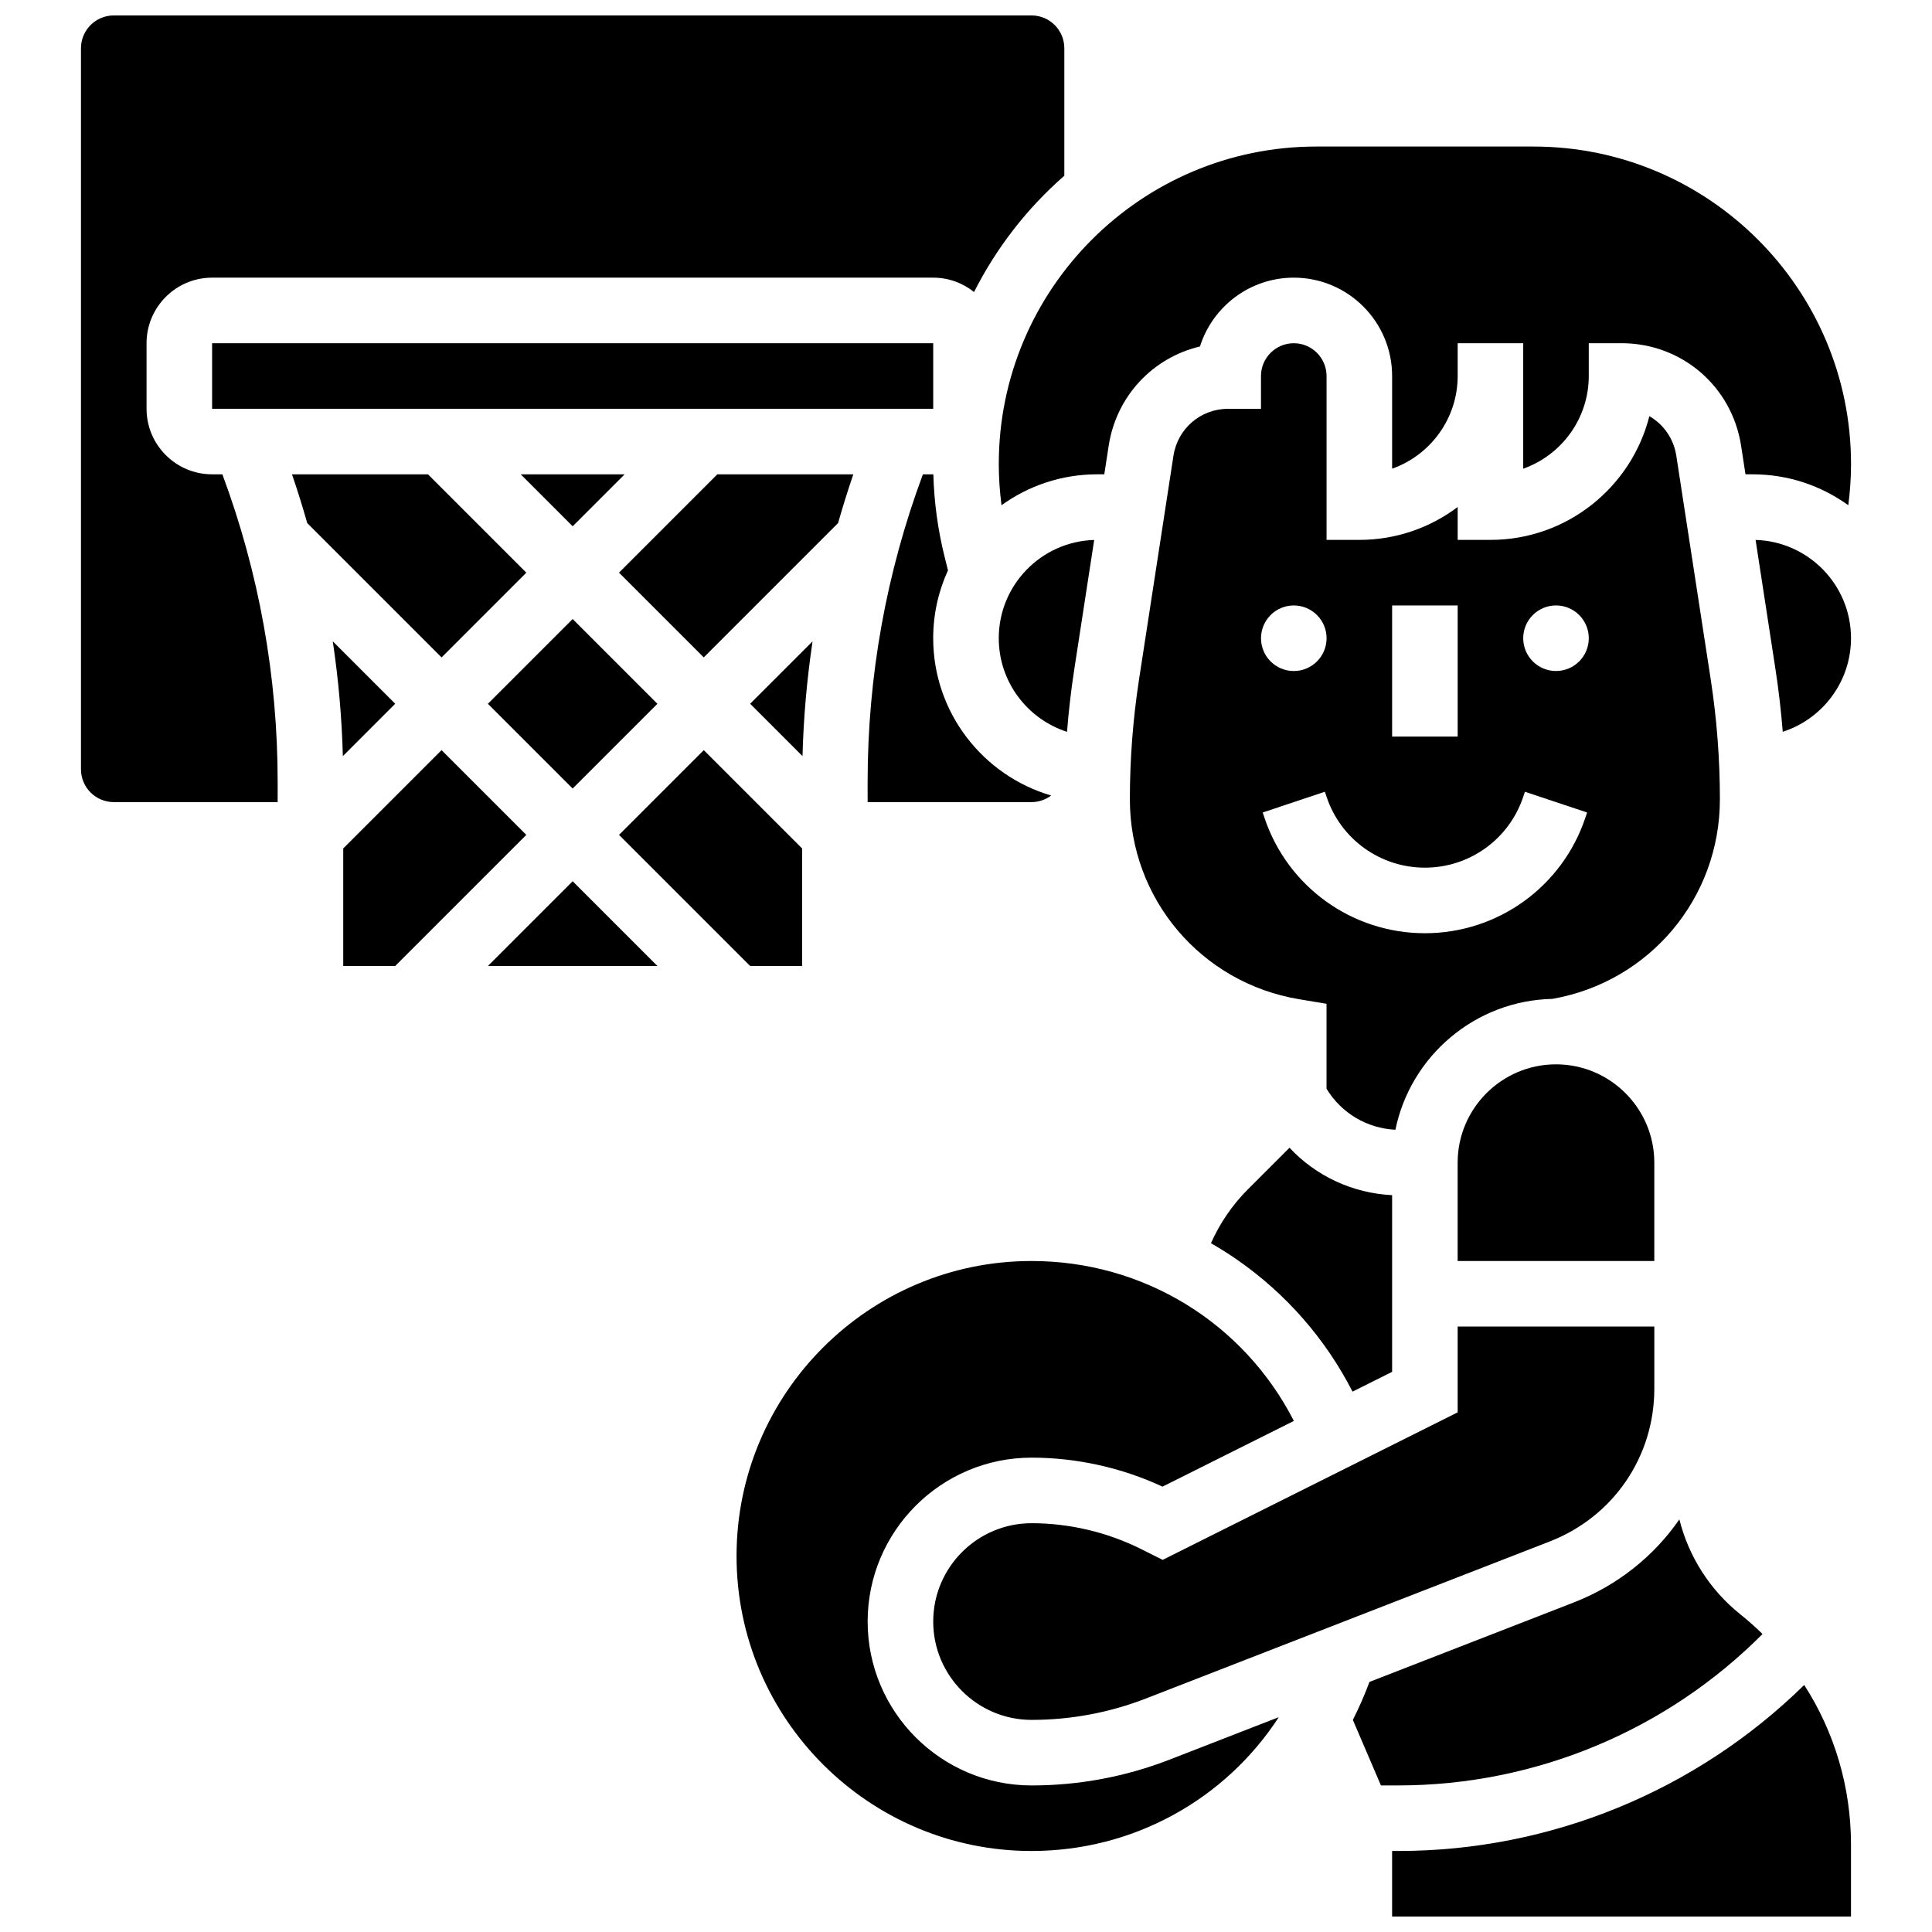
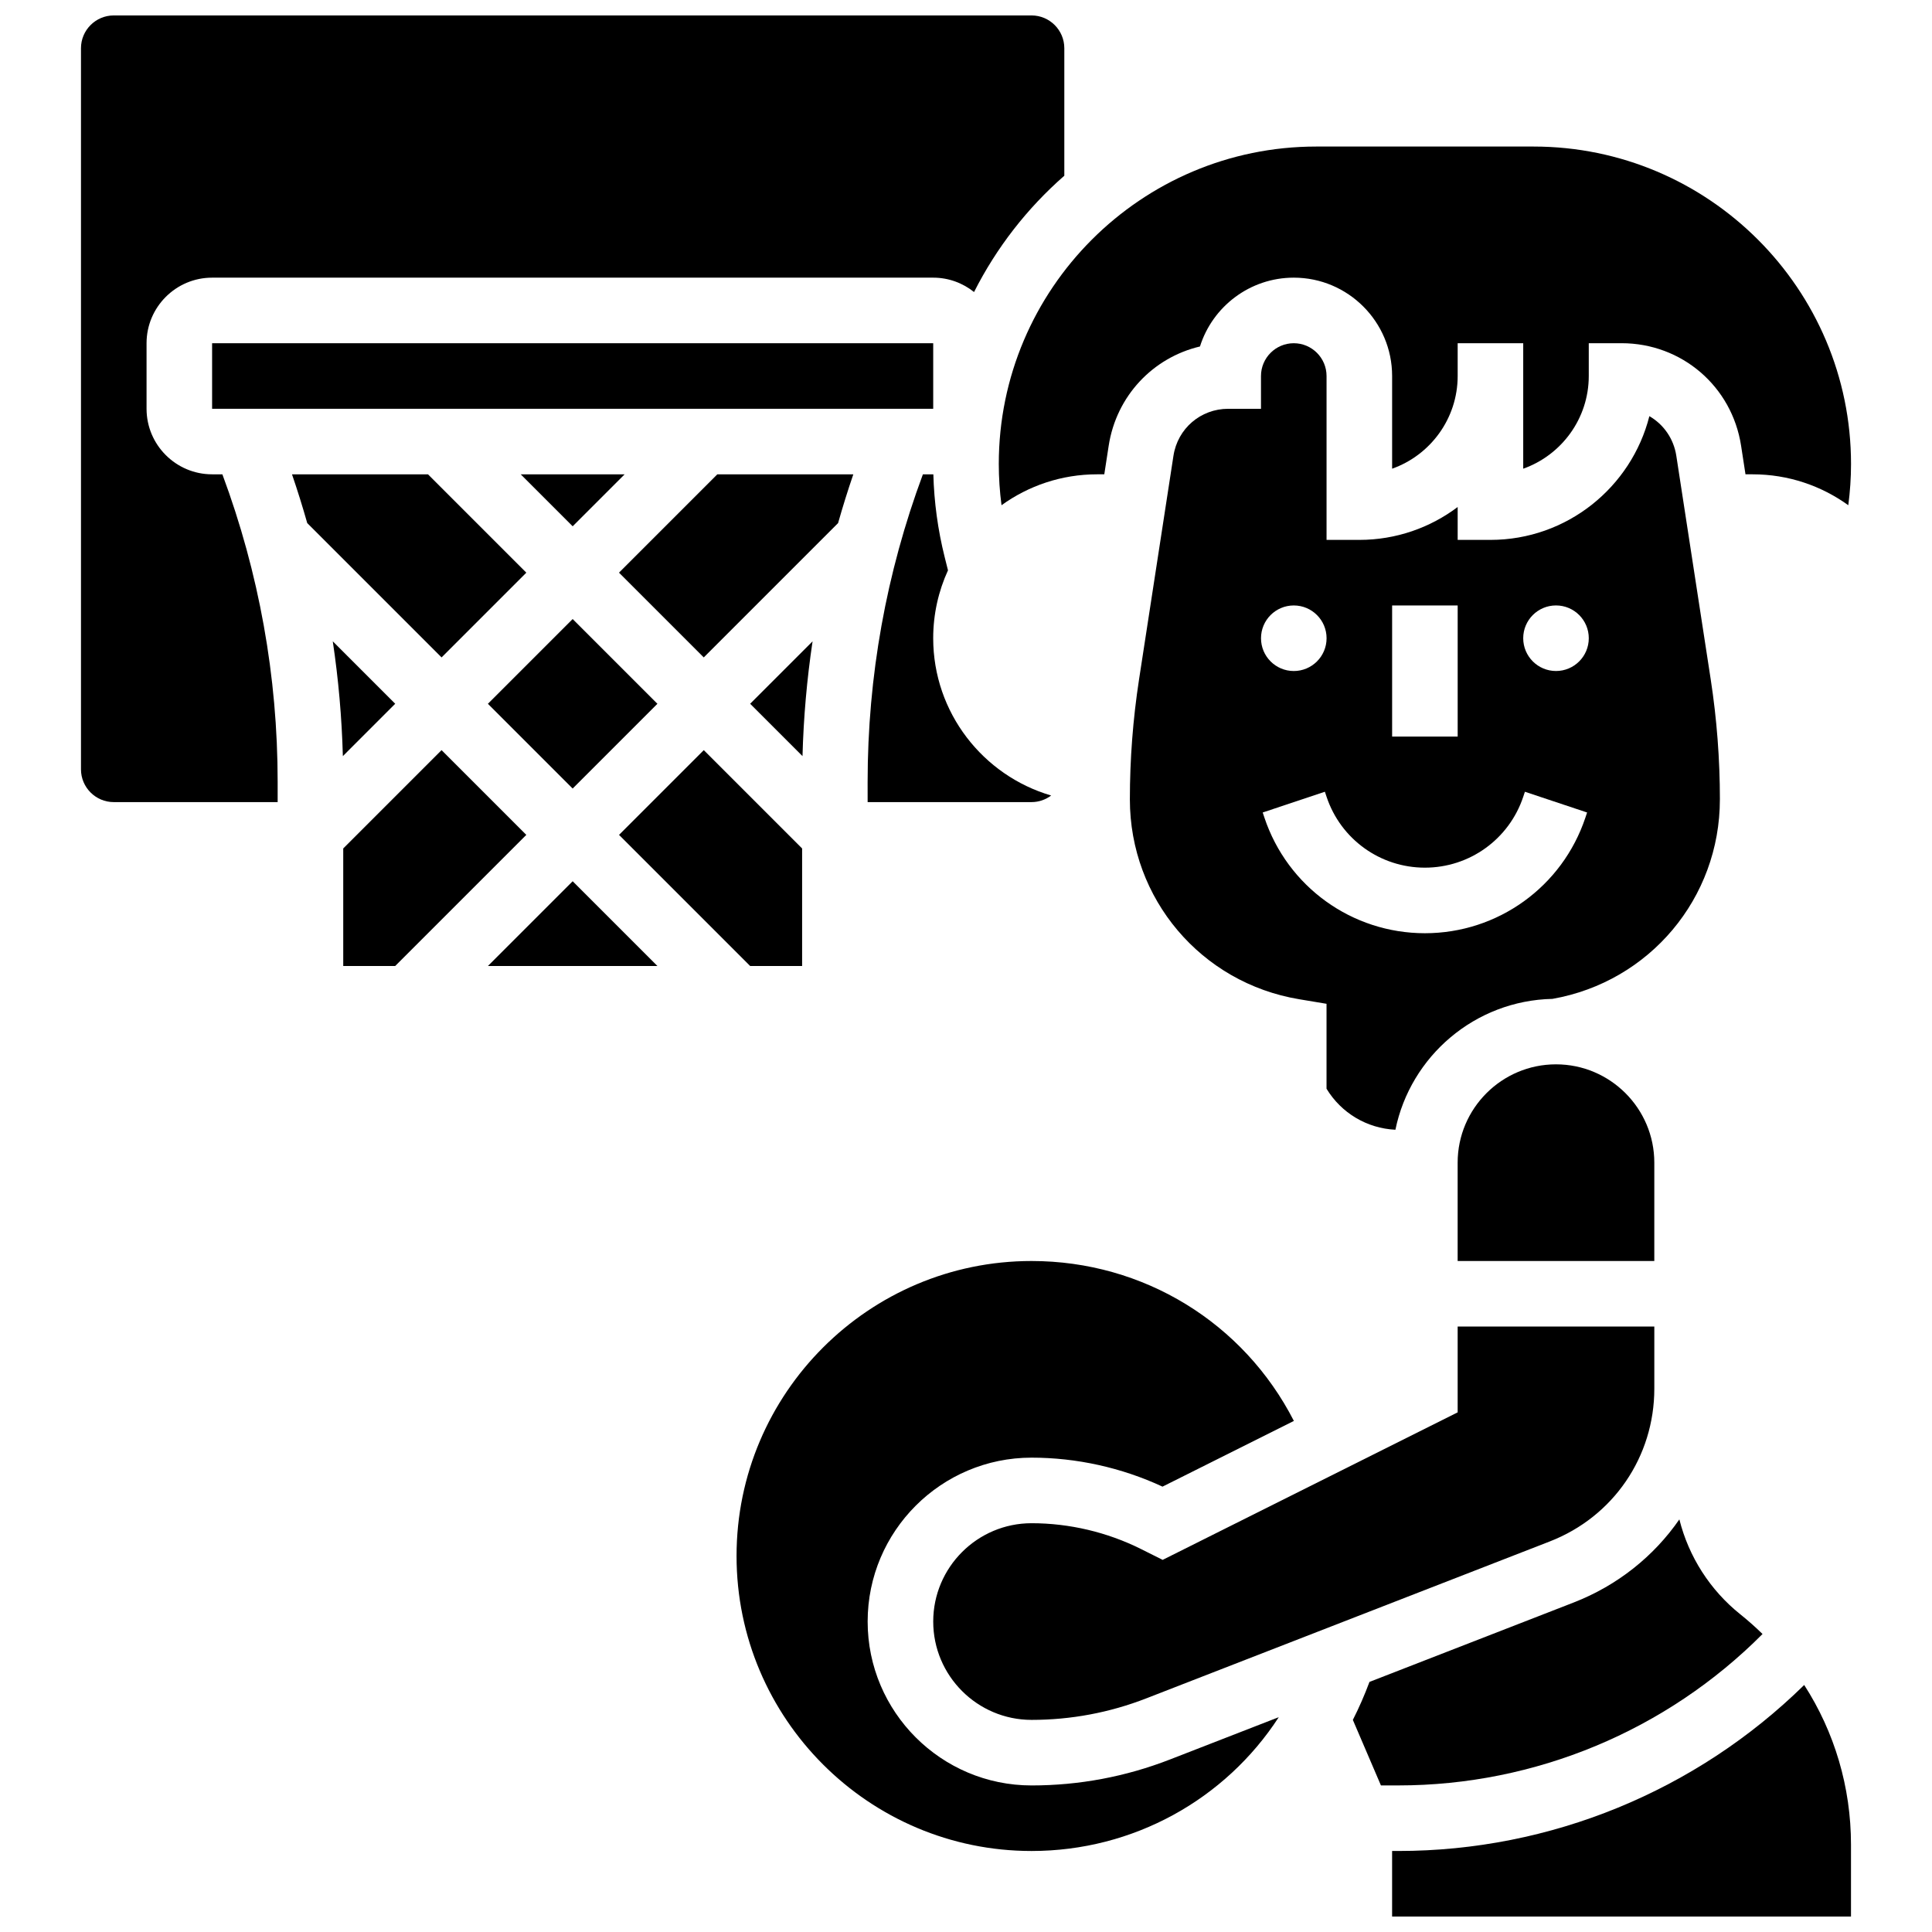
<svg xmlns="http://www.w3.org/2000/svg" width="800px" height="800px" version="1.1" viewBox="144 144 512 512">
  <defs>
    <clipPath id="b">
      <path d="m512 590h123v61.902h-123z" />
    </clipPath>
    <clipPath id="a">
      <path d="m165 148.09h262v208.91h-262z" />
    </clipPath>
  </defs>
  <path d="m281.99 269.7 13.773 13.773 13.773-13.773z" />
  <path d="m356.57 400v-31.148l-26.059-26.059-22.461 22.461 34.746 34.746z" />
  <path d="m359.34 313.96-16.543 16.543 13.875 13.875c0.273-10.23 1.168-20.379 2.668-30.418z" />
  <path d="m273.3 330.51 22.461-22.461 22.461 22.461-22.461 22.461z" />
  <path d="m370.14 269.7h-36.039l-26.059 26.059 22.461 22.461 35.598-35.598c1.23-4.332 2.57-8.645 4.039-12.922z" />
  <path d="m582.41 452.12c0-14.367-11.691-26.059-26.059-26.059-14.367 0-26.059 11.691-26.059 26.059v26.059h52.117z" />
  <path d="m446.4 554.52c-8.969-4.481-19.004-6.852-29.027-6.852-14.367 0-26.059 11.691-26.059 26.059 0 14.367 11.691 26.059 26.059 26.059 10.445 0 20.68-1.918 30.418-5.707l106.93-41.586c16.82-6.539 27.691-22.43 27.691-40.477v-16.469h-52.117v22.742l-78.176 39.09z" />
  <path d="m599.79 355.85c0-10.609-0.816-21.305-2.43-31.793l-9.121-59.277c-0.703-4.562-3.402-8.336-7.141-10.492-4.758 18.824-21.836 32.789-42.113 32.789h-8.688v-8.711c-7.266 5.465-16.289 8.711-26.059 8.711h-8.688v-43.43c0-4.789-3.898-8.688-8.688-8.688s-8.688 3.898-8.688 8.688v8.688h-8.688c-7.297 0-13.398 5.234-14.508 12.445l-9.121 59.277c-1.613 10.488-2.43 21.184-2.43 31.793 0 26.352 18.867 48.625 44.859 52.957l7.258 1.211v22.508c3.91 6.441 10.688 10.492 18.254 10.871 3.988-19.488 21.074-34.25 41.621-34.684 25.738-4.535 44.367-26.68 44.367-52.863zm-86.863-51.398h17.371v34.746h-17.371zm-26.059 0c4.797 0 8.688 3.891 8.688 8.688s-3.891 8.688-8.688 8.688-8.688-3.891-8.688-8.688c0-4.801 3.891-8.688 8.688-8.688zm77.285 56.203c-6.113 18.336-23.211 30.66-42.539 30.66-19.332 0-36.426-12.324-42.539-30.66l-0.445-1.336 16.48-5.496 0.445 1.336c3.742 11.234 14.215 18.781 26.059 18.781 11.84 0 22.312-7.547 26.059-18.781l0.445-1.336 16.48 5.496zm-7.797-38.832c-4.797 0-8.688-3.891-8.688-8.688 0-4.797 3.891-8.688 8.688-8.688 4.797 0 8.688 3.891 8.688 8.688 0 4.801-3.891 8.688-8.688 8.688z" />
  <path d="m409.41 277.89c7.137-5.148 15.887-8.191 25.336-8.191h1.902l1.164-7.566c2.031-13.199 11.723-23.367 24.191-26.312 3.328-10.562 13.215-18.238 24.863-18.238 14.367 0 26.059 11.691 26.059 26.059v24.57c10.113-3.586 17.371-13.246 17.371-24.57v-8.688h17.371v33.258c10.113-3.586 17.371-13.246 17.371-24.57v-8.688h8.688c15.934 0 29.258 11.43 31.68 27.18l1.164 7.566h1.906c9.453 0 18.199 3.043 25.34 8.191 0.473-3.621 0.723-7.273 0.723-10.93-0.004-46.387-37.742-84.125-84.129-84.125h-57.598c-46.387 0-84.125 37.738-84.125 84.125 0 3.656 0.246 7.305 0.723 10.93z" />
-   <path d="m485.73 448.16-11.039 11.039c-4.113 4.113-7.414 8.969-9.773 14.262 2.344 1.348 4.641 2.789 6.883 4.344 13.039 9.051 23.488 21.031 30.633 34.992l10.492-5.246v-46.82c-10.531-0.531-20.195-5.082-27.195-12.57z" />
  <path d="m200.21 234.96h191.1v17.371h-191.1z" />
  <path d="m611.09 577.03c-1.867-1.828-3.832-3.574-5.898-5.227-7.992-6.391-13.664-15.258-16.145-25.148-6.738 9.738-16.359 17.492-28.027 22.031l-54.094 21.035c-1.289 3.469-2.762 6.828-4.406 10.07l7.441 17.363h4.606c36.312 0 71.059-14.535 96.523-40.125z" />
  <path d="m417.37 617.16c-23.949 0-43.434-19.484-43.434-43.434 0-23.949 19.484-43.434 43.434-43.434 11.934 0 23.883 2.648 34.707 7.68l34.816-17.41c-13.309-25.98-39.809-42.383-69.523-42.383-43.105 0-78.176 35.07-78.176 78.176 0 43.105 35.07 78.176 78.176 78.176 26.988 0 51.363-13.676 65.52-35.465l-28.809 11.203c-11.75 4.574-24.105 6.891-36.711 6.891z" />
  <path d="m273.3 400h44.922l-22.461-22.461z" />
-   <path d="m609.25 287.09 5.277 34.316c0.84 5.469 1.477 10.992 1.918 16.527 10.48-3.371 18.09-13.215 18.09-24.801 0-14.113-11.273-25.629-25.285-26.043z" />
  <g clip-path="url(#b)">
    <path d="m514.57 634.53h-1.648v17.371h121.61v-19.055c0-15.266-4.379-29.863-12.402-42.309-28.594 28.074-67.219 43.992-107.56 43.992z" />
  </g>
  <path d="m261.02 342.79-26.059 26.059v31.148h13.773l34.746-34.746z" />
  <path d="m422.57 354.82c-18.043-5.277-31.262-21.961-31.262-41.684 0-6.418 1.41-12.508 3.918-17.996l-0.891-3.559c-1.789-7.156-2.789-14.504-2.988-21.879-0.016 0-0.027 0.004-0.043 0.004h-2.727c-9.723 26.152-14.648 53.547-14.648 81.523l0.004 5.336h43.434c1.953 0 3.75-0.656 5.203-1.746z" />
  <g clip-path="url(#a)">
    <path d="m200.21 269.7c-9.578 0-17.371-7.793-17.371-17.371v-17.375c0-9.578 7.793-17.371 17.371-17.371h191.1c4.094 0 7.852 1.43 10.824 3.809 5.938-11.766 14.094-22.227 23.922-30.824v-33.789c0-4.789-3.898-8.688-8.688-8.688h-243.22c-4.789 0-8.688 3.898-8.688 8.688v191.1c0 4.789 3.898 8.688 8.688 8.688h43.434v-5.34c0-27.973-4.926-55.371-14.648-81.523z" />
  </g>
  <path d="m283.48 295.76-26.059-26.059h-36.039c1.469 4.277 2.809 8.59 4.039 12.922l35.598 35.598z" />
-   <path d="m428.69 321.41 5.281-34.316c-14.016 0.41-25.289 11.926-25.289 26.039 0 11.59 7.606 21.43 18.09 24.809 0.441-5.539 1.074-11.062 1.918-16.531z" />
  <path d="m232.19 313.96c1.5 10.043 2.394 20.191 2.672 30.418l13.871-13.875z" />
</svg>